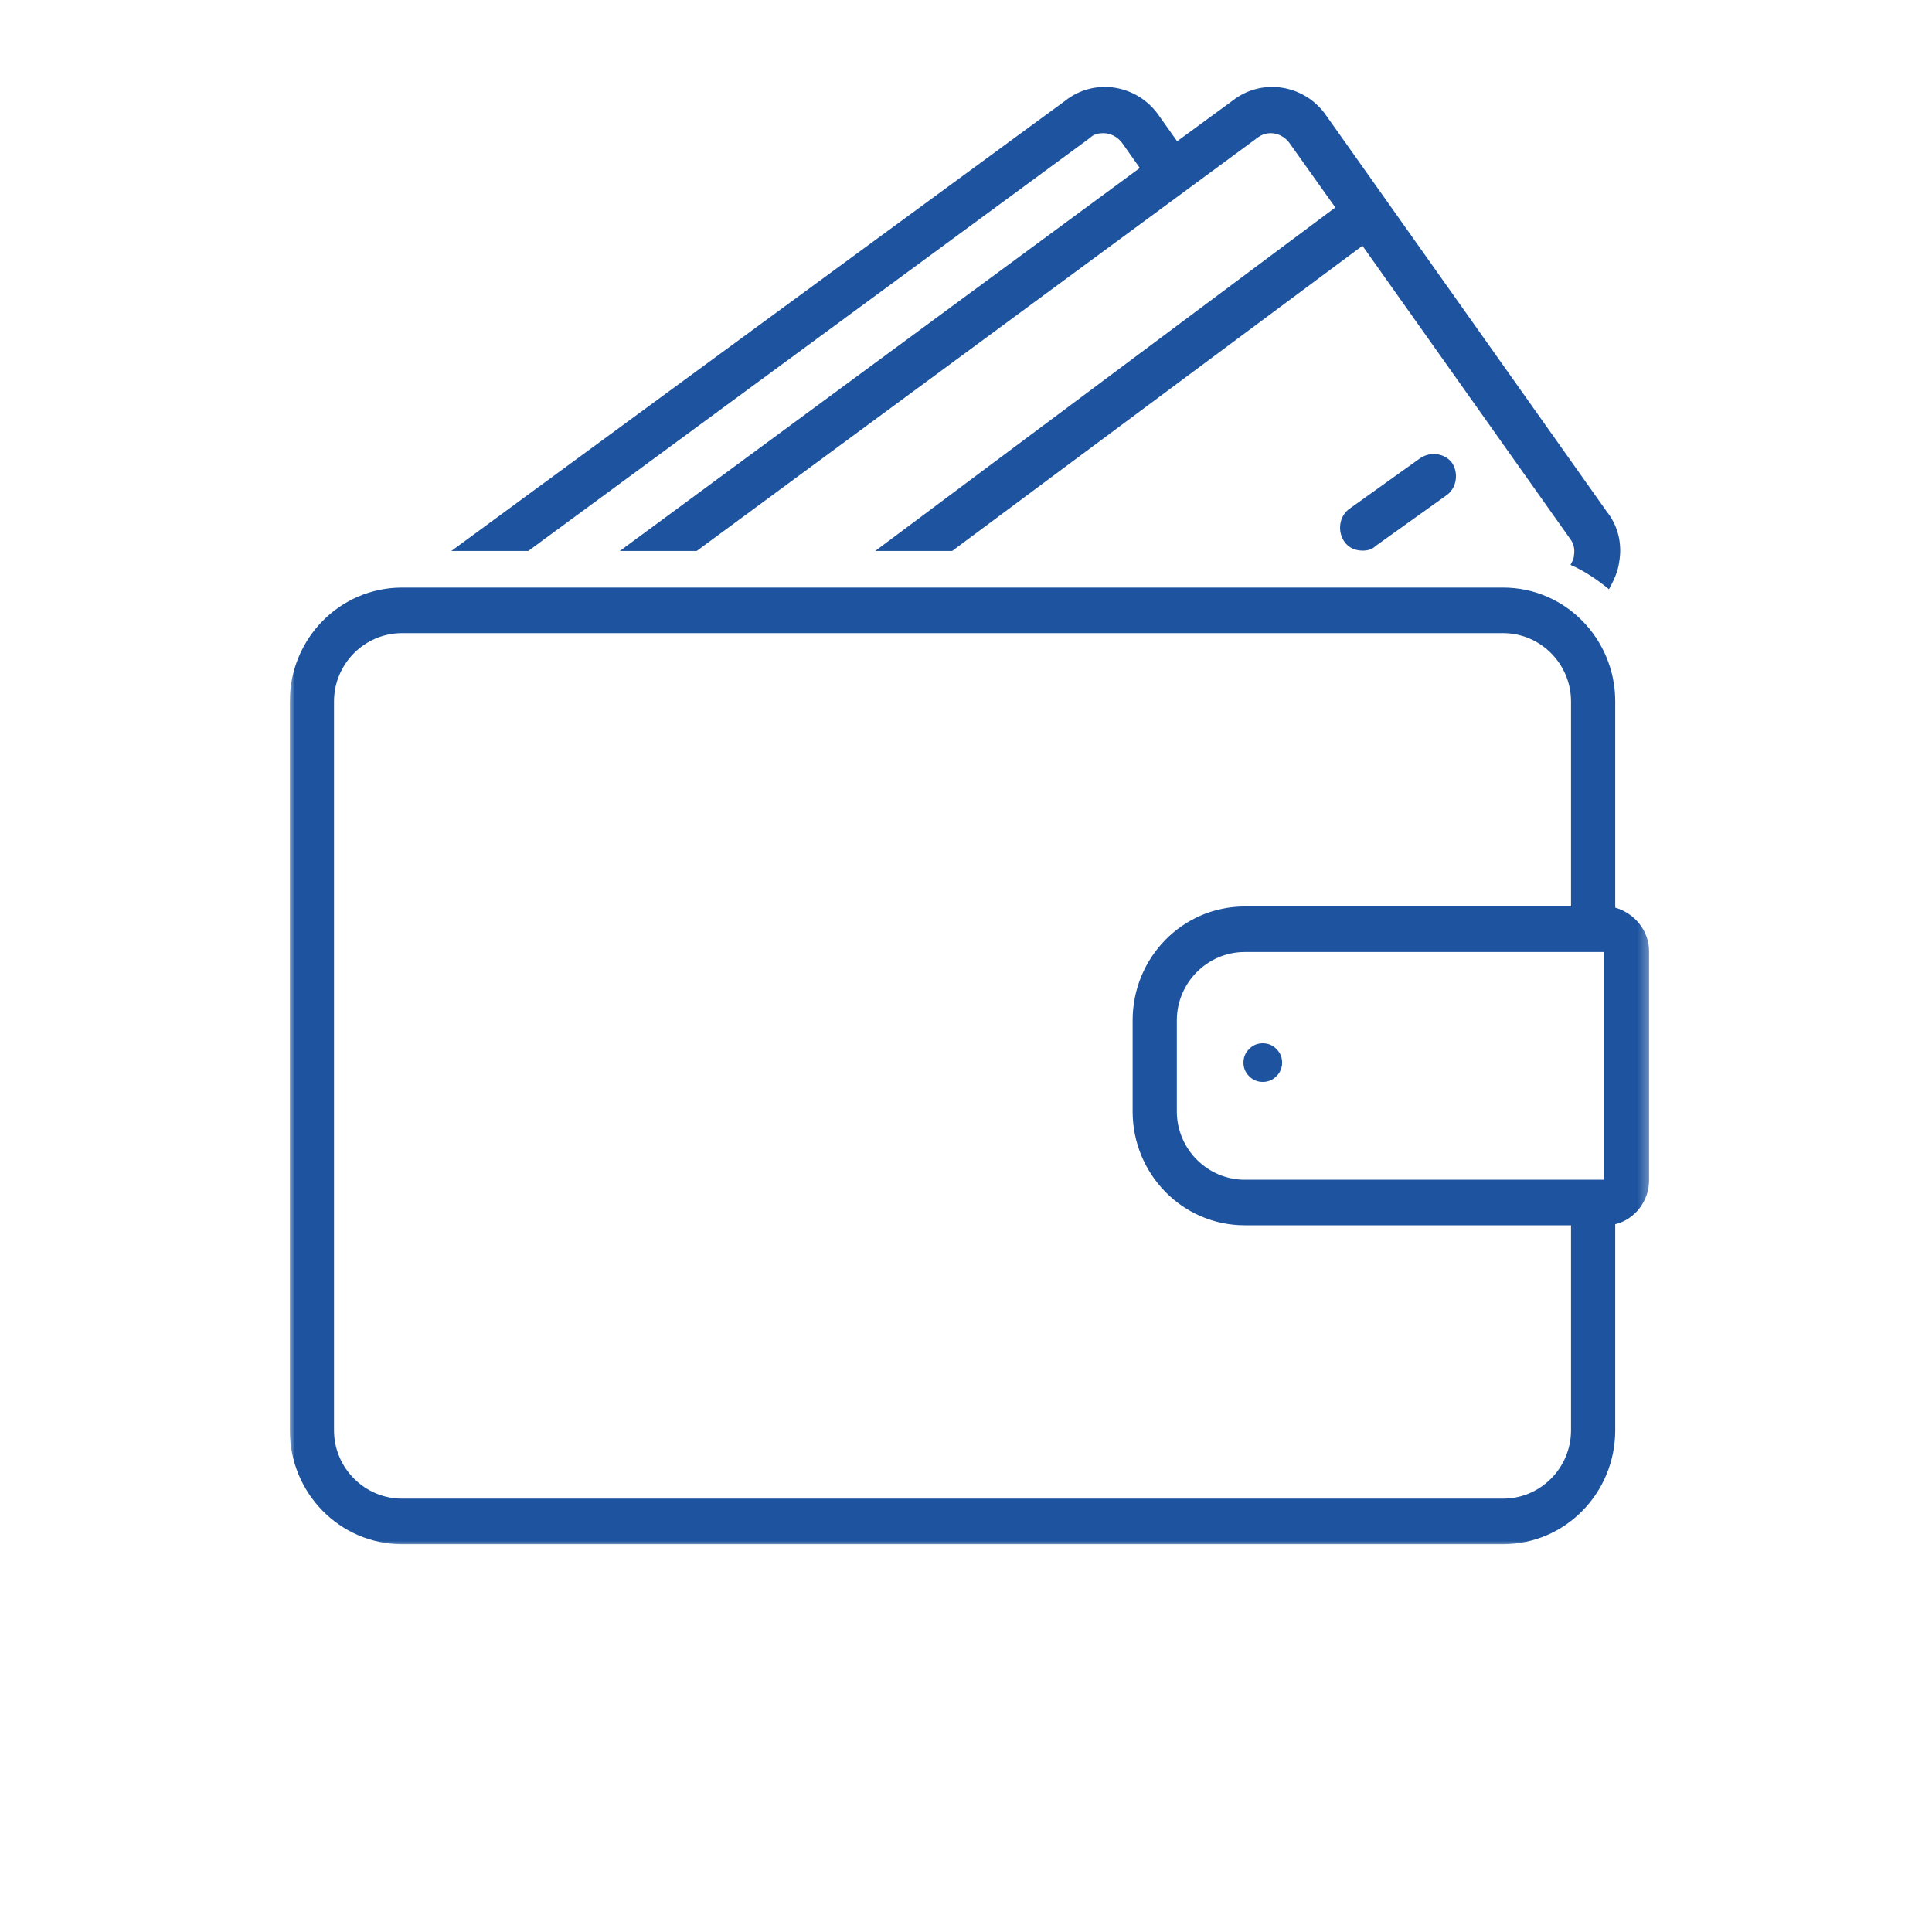
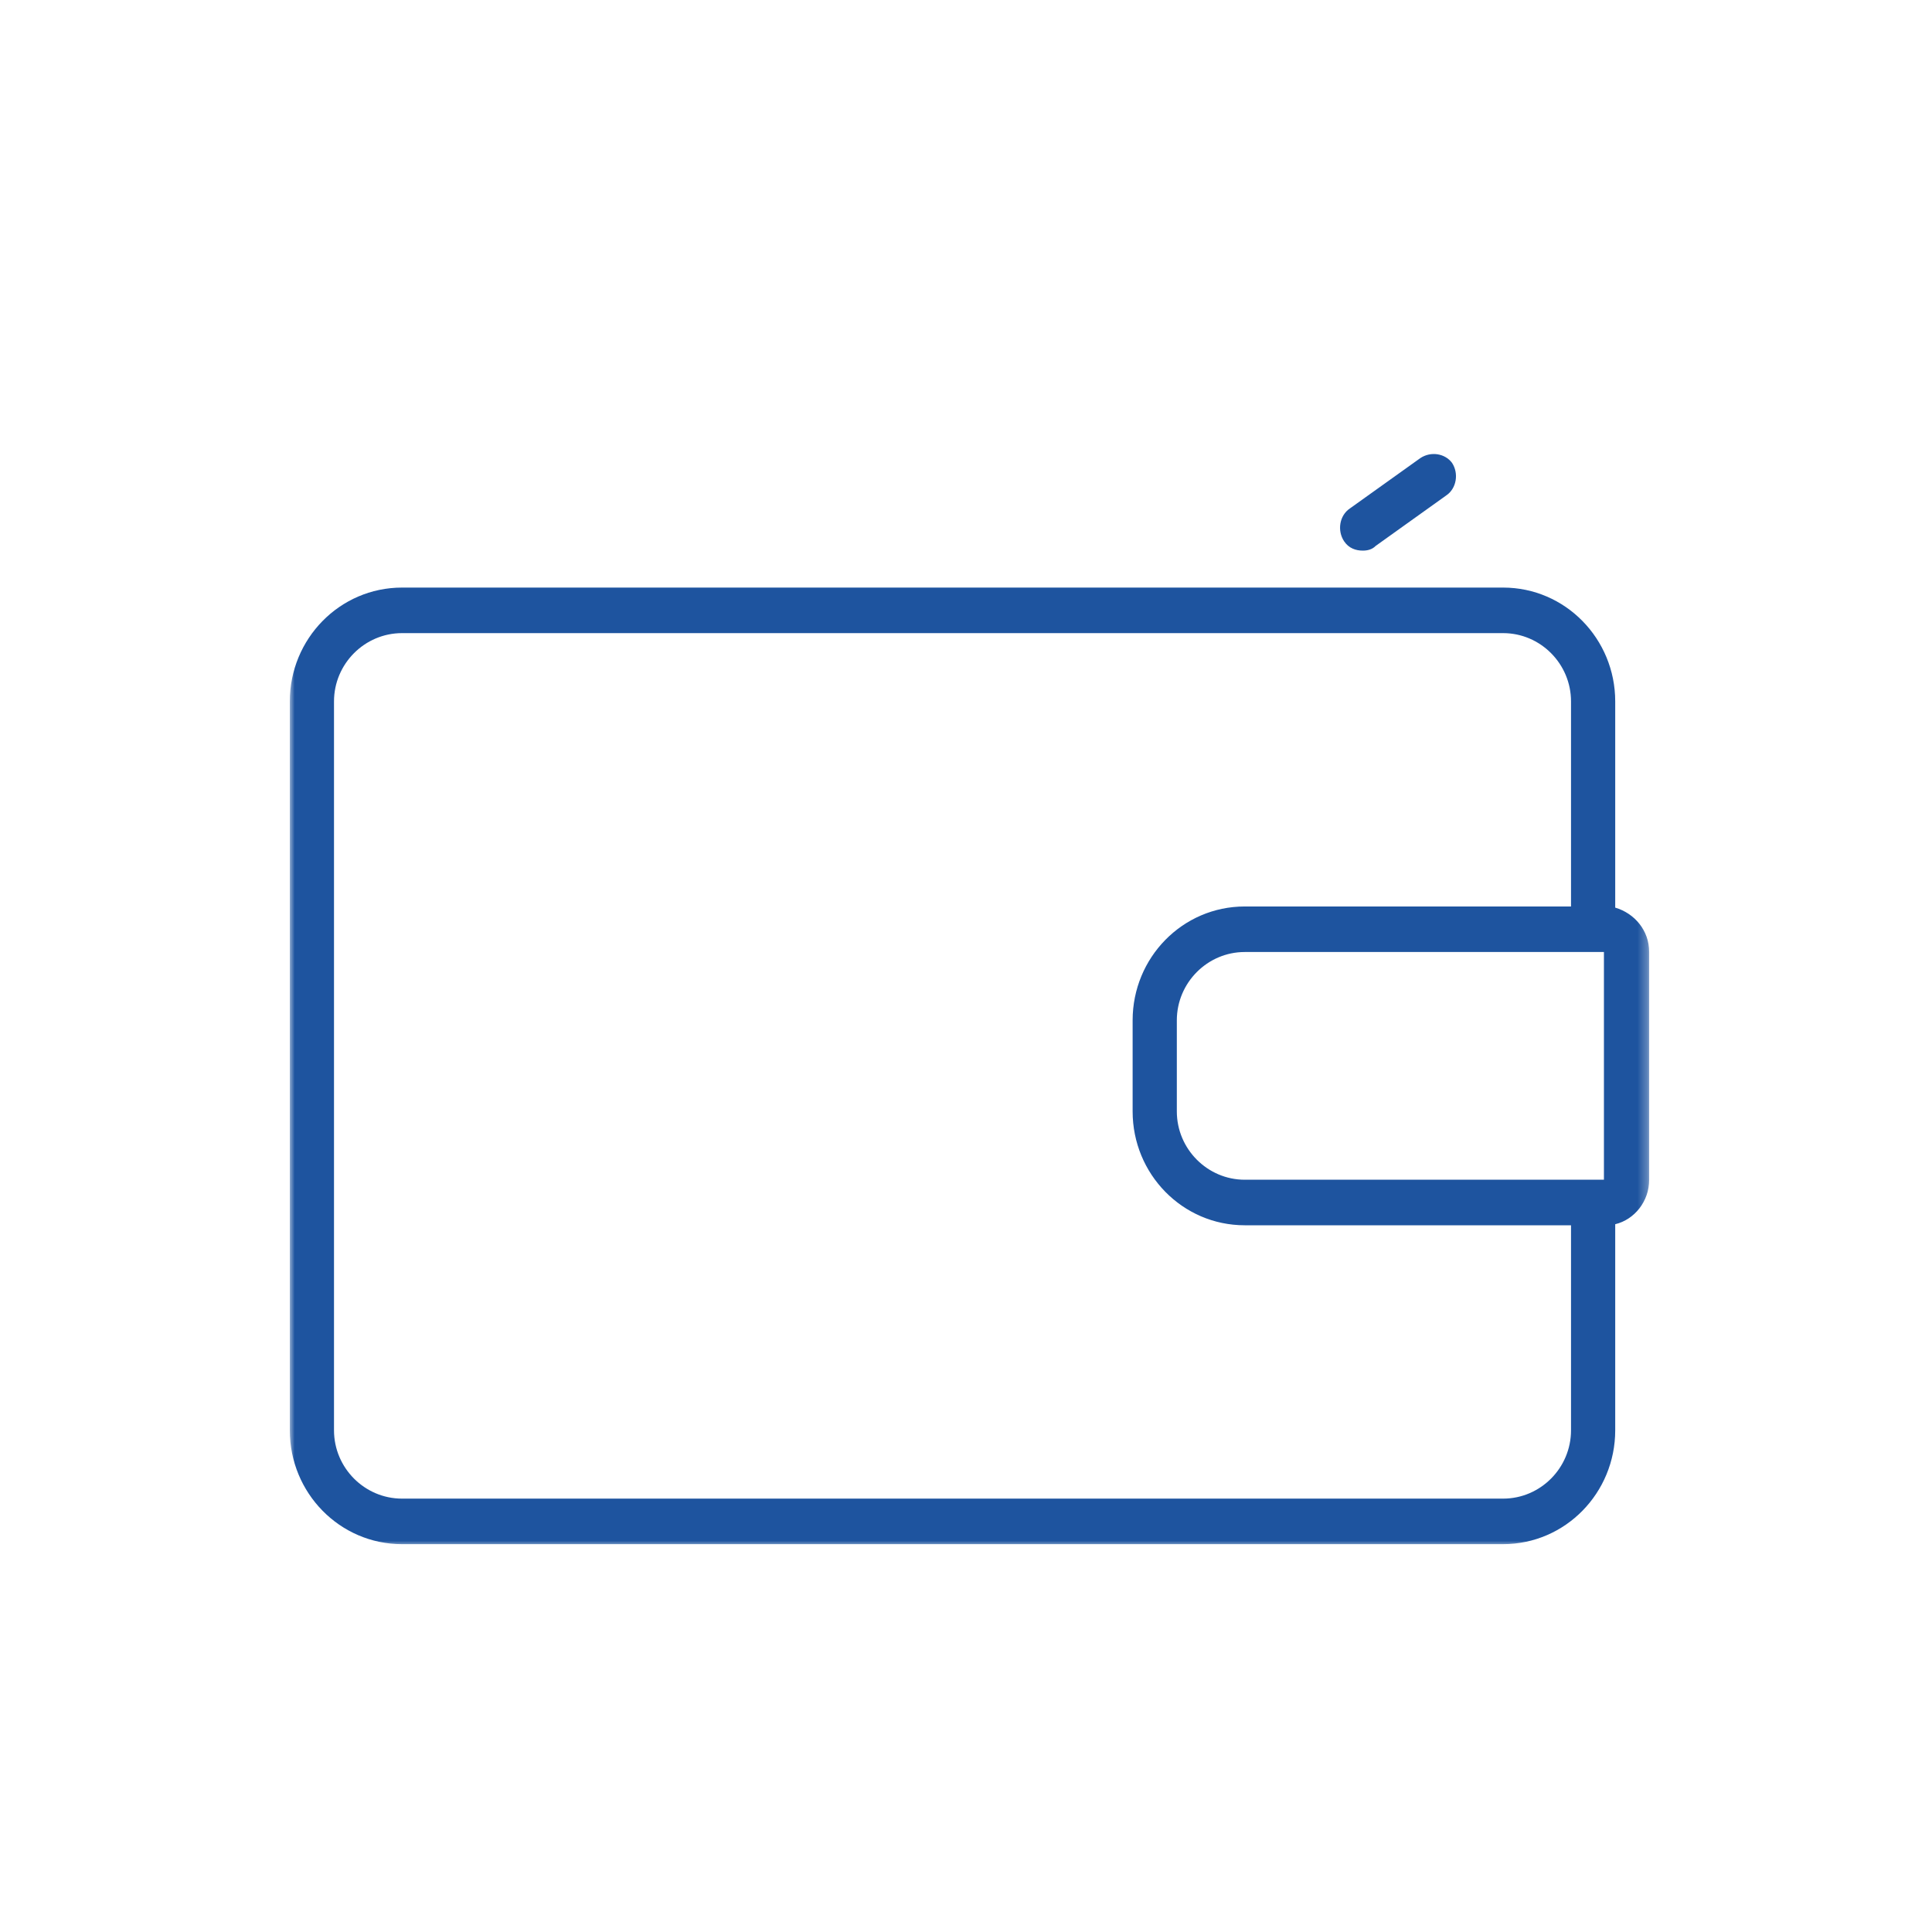
<svg xmlns="http://www.w3.org/2000/svg" width="200" height="200" viewBox="0 0 200 200" fill="none">
  <path d="M147.026 47.427L139.746 52.631C138.649 53.364 138.413 54.943 139.141 56.032C139.623 56.756 140.351 57 141.079 57C141.571 57 142.053 56.878 142.412 56.511L149.702 51.297C150.789 50.574 151.035 48.995 150.307 47.906C149.579 46.938 148.123 46.694 147.026 47.427Z" fill="#1E549F" />
  <mask id="mask0_22_62" style="mask-type:luminance" maskUnits="userSpaceOnUse" x="30" y="58" width="141" height="102">
    <path d="M30 58.667H170.723V160H30V58.667Z" fill="white" />
  </mask>
  <g mask="url(#mask0_22_62)">
    <path d="M167.207 93.957V72.612C167.207 66.135 162.047 60.826 155.599 60.826H41.618C35.16 60.826 30 66.135 30 72.612V148.065C30 154.543 35.16 159.851 41.618 159.851H155.599C162.047 159.851 167.207 154.543 167.207 148.065V126.731C169.198 126.255 170.723 124.364 170.723 122.125V98.552C170.723 96.314 169.198 94.541 167.207 93.957ZM166.038 98.552V122.125H128.857C124.994 122.125 121.825 118.946 121.825 115.053V105.624C121.825 101.732 124.994 98.552 128.857 98.552H166.038ZM155.599 155.137H41.618C37.745 155.137 34.576 151.957 34.576 148.065V72.612C34.576 68.72 37.745 65.541 41.618 65.541H155.599C159.472 65.541 162.631 68.72 162.631 72.612V93.838H128.857C122.409 93.838 117.249 99.137 117.249 105.624V115.053C117.249 121.541 122.409 126.84 128.857 126.84H162.631V148.065C162.631 151.957 159.472 155.137 155.599 155.137Z" fill="#1E549F" />
  </g>
-   <path d="M132.723 110C132.723 110.555 132.529 111.025 132.132 111.412C131.744 111.807 131.271 112 130.723 112C130.174 112 129.702 111.807 129.313 111.412C128.917 111.025 128.723 110.555 128.723 110C128.723 109.445 128.917 108.975 129.313 108.588C129.702 108.193 130.174 108 130.723 108C131.271 108 131.744 108.193 132.132 108.588C132.529 108.975 132.723 109.445 132.723 110Z" fill="#1E549F" />
-   <path d="M112.843 14.269C113.199 13.906 113.663 13.785 114.246 13.785C114.948 13.785 115.65 14.148 116.124 14.743L117.992 17.388L64.167 57.033H72.123L130.159 14.269C130.633 13.906 131.098 13.785 131.562 13.785C132.264 13.785 132.975 14.148 133.44 14.743L138.233 21.476L90.605 57.033H98.571L141.04 25.442L162.576 55.832C162.932 56.307 163.041 56.912 162.932 57.518C162.932 57.871 162.695 58.234 162.576 58.477C163.98 59.072 165.383 60.031 166.559 61C167.024 60.152 167.488 59.193 167.607 58.234C167.963 56.307 167.488 54.389 166.322 52.946L137.304 11.978C135.081 8.738 130.633 8.022 127.589 10.424L121.856 14.622L119.979 11.978C117.755 8.738 113.307 8.022 110.273 10.424L46.723 57.033H54.689L112.843 14.269Z" fill="#1E549F" />
</svg>